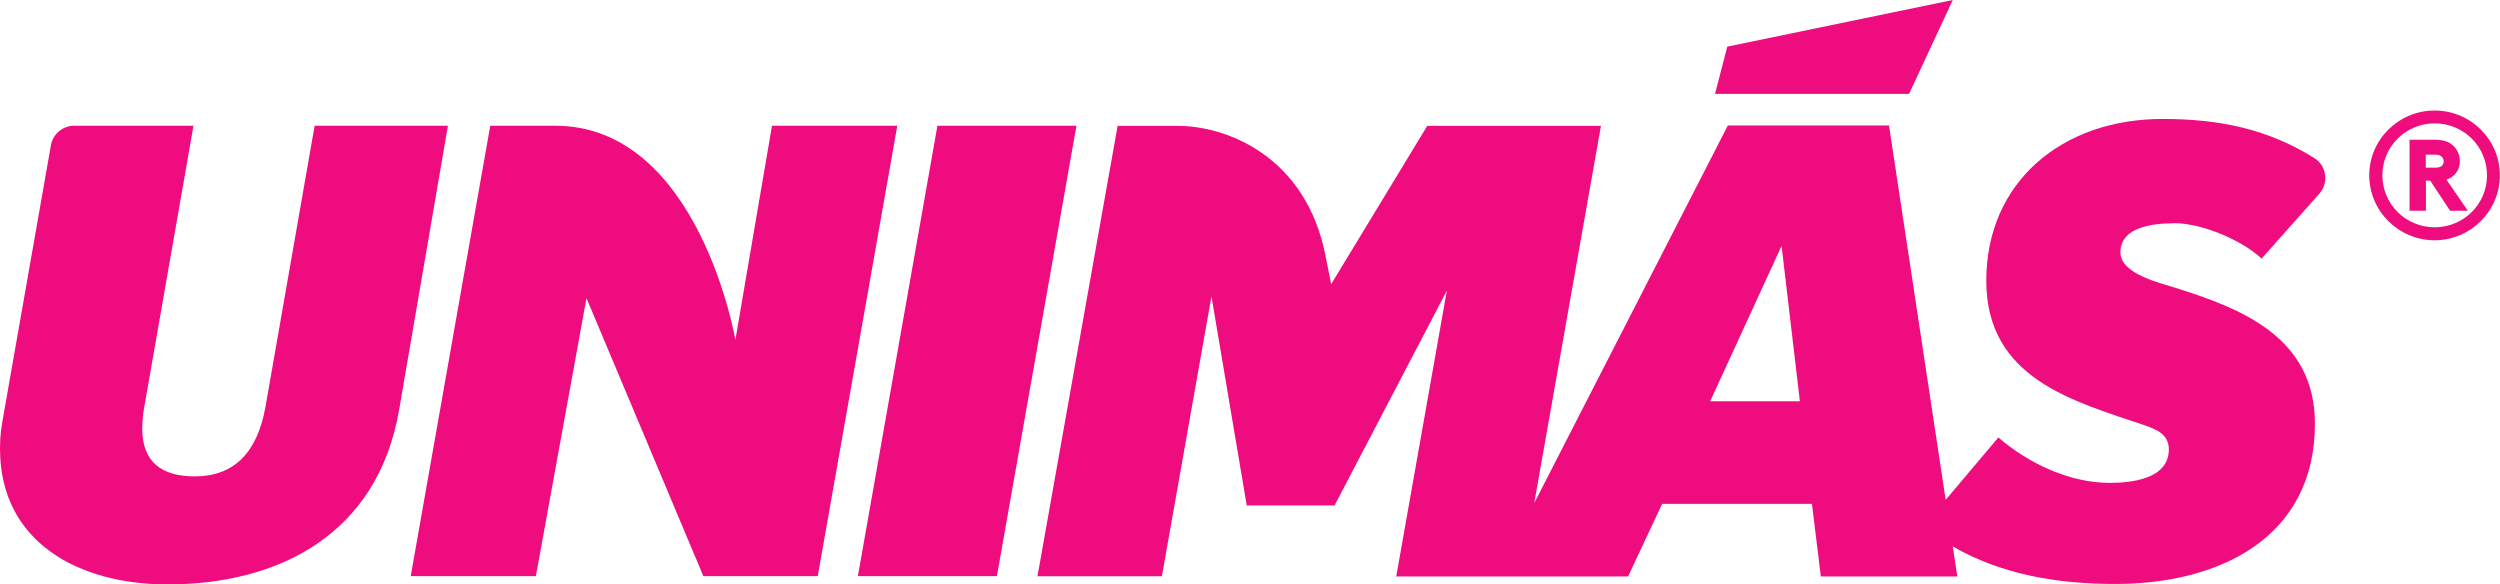
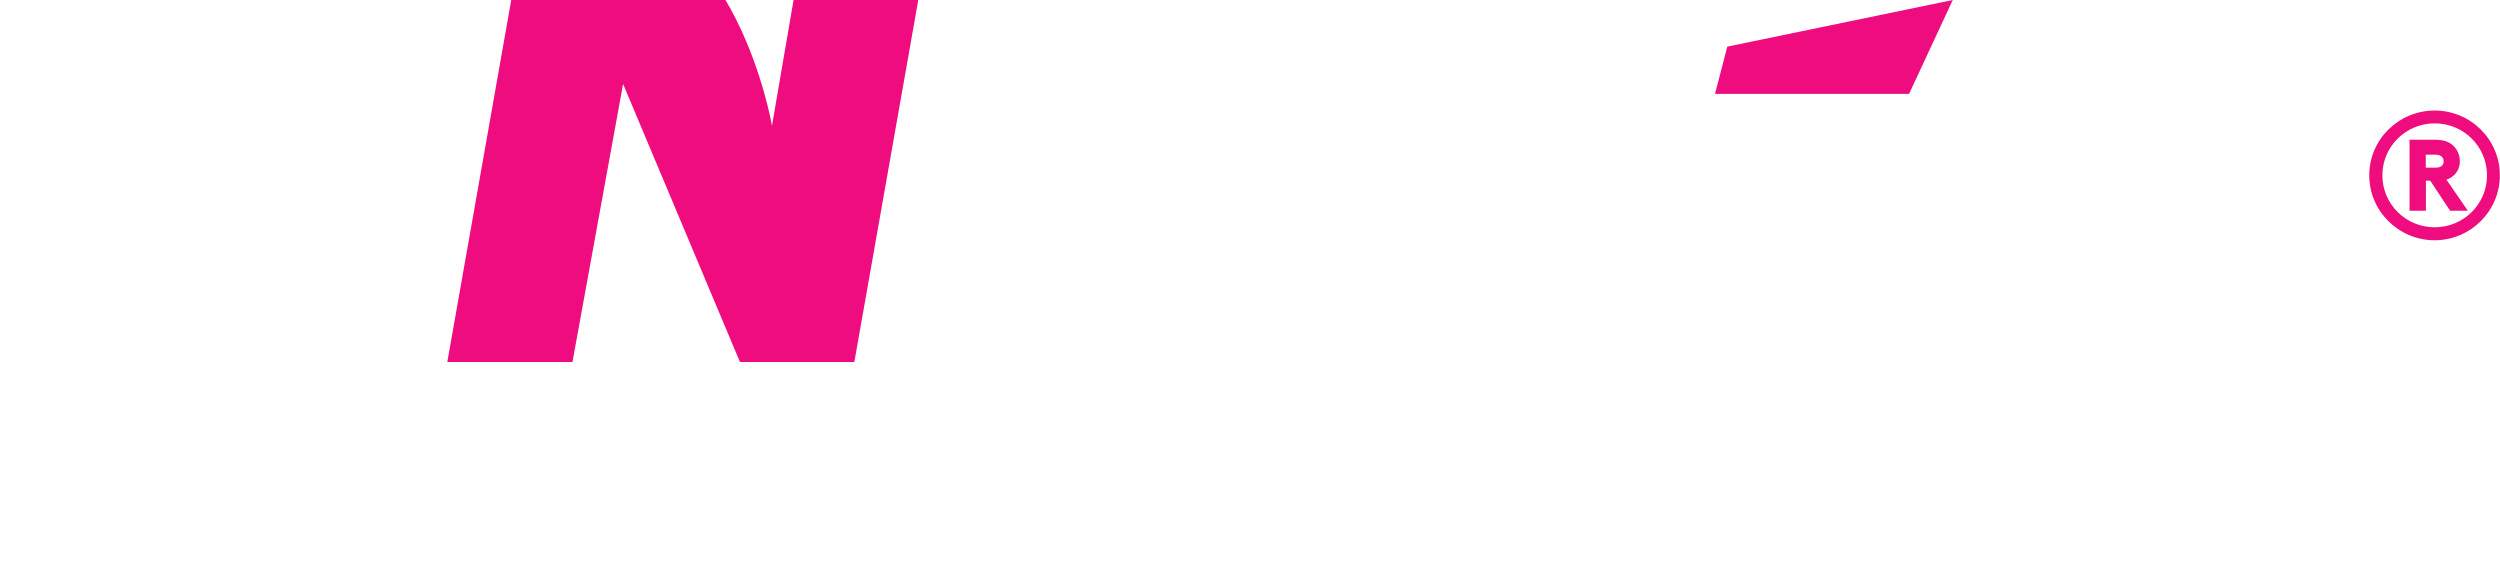
<svg xmlns="http://www.w3.org/2000/svg" id="Layer_2" viewBox="0 0 169.4 39.6">
  <defs>
    <style>.cls-1{fill:#ef0c7f;}</style>
  </defs>
  <g id="Layer_12">
-     <path class="cls-1" d="m21.32,8.52l-3.34,19.09c-.56,3.08-2.14,4.67-4.79,4.67-2.23,0-3.55-.98-3.55-3.21,0-.39.04-1.03.13-1.46l3.34-19.09H5.02c-.77,0-1.43.56-1.57,1.32L.26,28c-.17.94-.26,1.46-.26,2.4,0,6.38,5.39,9.2,11.34,9.2,7.49,0,14.25-3.34,15.71-11.86l3.3-19.22h-9.03Z" />
-     <path class="cls-1" d="m52.31,8.52l-2.48,14.51s-2.48-14.51-12.21-14.51h-4.4l-5.39,30.52h8.48l3.43-18.84,7.92,18.84h7.75l5.39-30.52h-8.48Z" />
-     <polygon class="cls-1" points="63.52 8.52 58.13 39.04 67.55 39.04 72.94 8.52 63.52 8.52" />
-     <path class="cls-1" d="m147.3,15.12c1.88,0,4.54,1.11,5.95,2.4l3.91-4.4c.65-.73.5-1.88-.33-2.4-3.17-1.99-6.46-2.66-10.3-2.66-6.81,0-11.94,4.28-11.94,10.96s5.99,8.18,10.74,9.8c.86.3,1.63.64,1.63,1.63,0,2.01-2.53,2.27-4.02,2.27-2.7,0-5.52-1.33-7.53-3.08l-3.57,4.23-3.84-25.37h-10.92l-13.12,25.59,4.52-25.56h-11.77l-6.51,10.73-.35-1.77c-1.32-7.06-6.93-8.96-10.01-8.96h-4.11l-5.43,30.52h8.43l3.36-18.97,2.39,14.17h5.95l7.61-14.56-3.43,19.37h6.81,0s8.9,0,8.9,0l2.31-4.92h10.15l.6,4.92h9.25l-.31-2.03c3.35,1.92,7.14,2.54,11.01,2.54,6.93,0,13.53-3.04,13.53-10.87,0-5.86-5.01-7.79-9.33-9.16-1.03-.34-3.85-.94-3.85-2.44,0-1.67,2.05-1.97,3.64-1.97Zm-31.42,12.07l4.84-10.53,1.24,10.53h-6.08Z" />
+     <path class="cls-1" d="m52.31,8.52s-2.48-14.51-12.21-14.51h-4.4l-5.39,30.52h8.48l3.43-18.84,7.92,18.84h7.75l5.39-30.52h-8.48Z" />
    <polygon class="cls-1" points="132.32 0 117.04 3.16 116.21 6.36 129.36 6.36 132.32 0" />
    <path class="cls-1" d="m164.97,7.49c-2.44,0-4.43,1.97-4.43,4.39,0,2.42,1.99,4.4,4.43,4.4,2.44,0,4.42-1.98,4.42-4.4,0-2.43-1.98-4.39-4.42-4.39Zm0,7.91c-1.95,0-3.54-1.57-3.54-3.52,0-1.95,1.59-3.52,3.54-3.52,1.97,0,3.55,1.57,3.55,3.52,0,1.95-1.58,3.52-3.55,3.52Z" />
    <path class="cls-1" d="m166.06,12.04c.38-.23.62-.62.62-1.11,0-.44-.18-.82-.47-1.08-.27-.24-.61-.38-1.22-.38h-1.72s0,4.81,0,4.81h1.11s0-2.04,0-2.04h.29s1.35,2.04,1.35,2.04h1.2s-1.45-2.11-1.45-2.11c.12-.04.21-.07.31-.14Zm-.57-.84c-.09.11-.21.16-.47.16h-.65v-.88h.65c.26,0,.38.07.47.18.06.07.09.16.09.28,0,.1-.03.2-.09.27Z" />
  </g>
</svg>